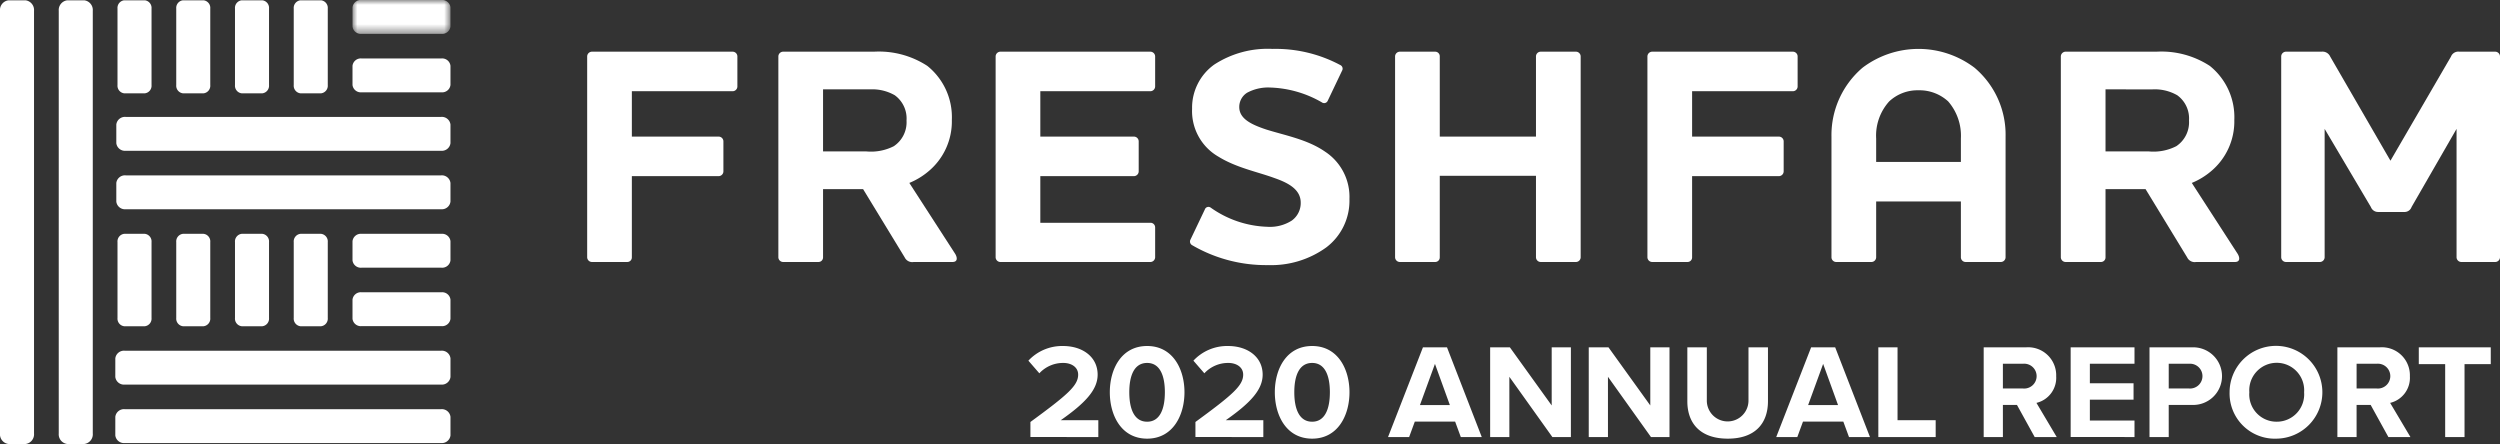
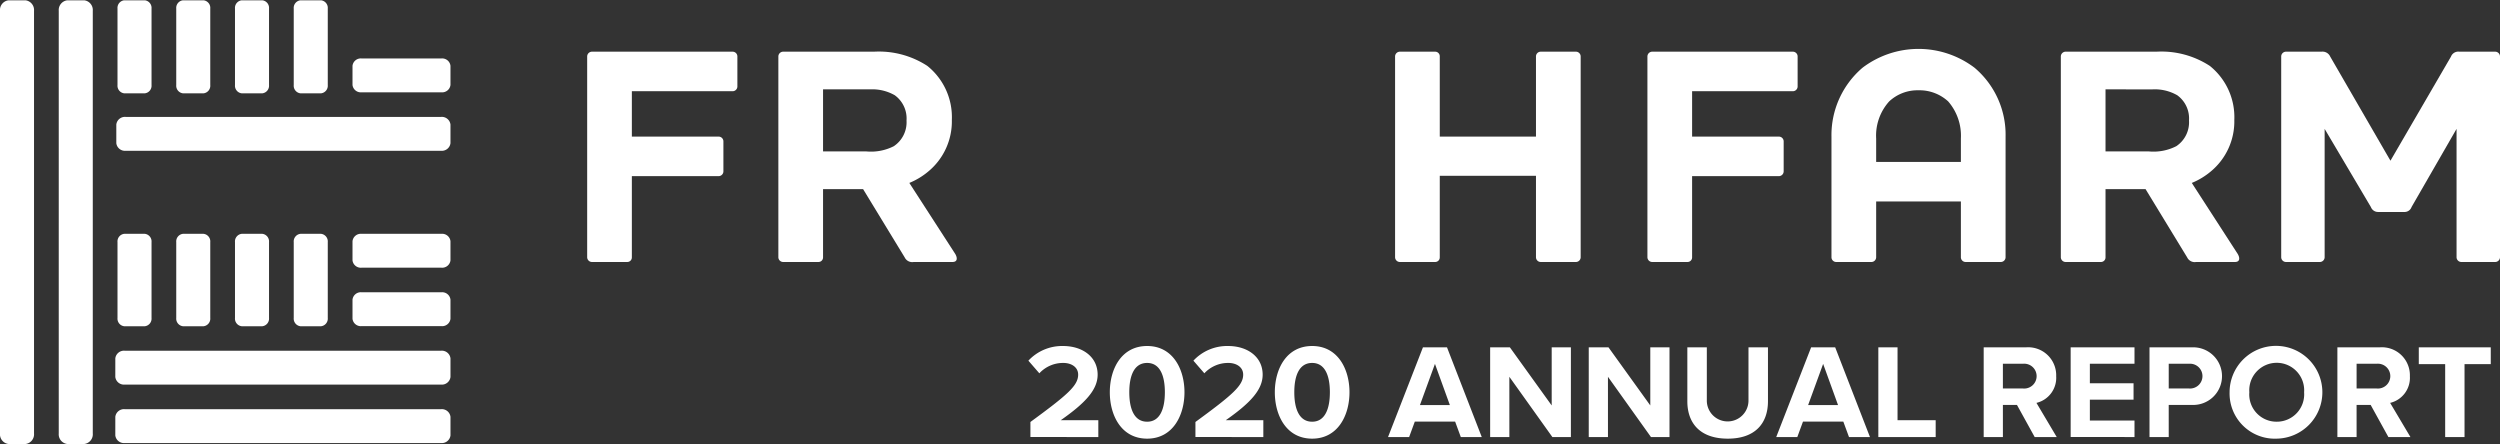
<svg xmlns="http://www.w3.org/2000/svg" width="259" height="46" viewBox="0 0 259 46">
  <rect x="0" y="0" width="259" height="46" fill="#333333" stroke="none" />
  <defs>
    <mask id="a" x="36.52" y="0" width="10.149" height="3.508" maskUnits="userSpaceOnUse">
      <polygon points="36.52 0 46.669 0 46.669 3.508 36.52 3.508 36.52 0" style="fill: #fff;fill-rule: evenodd" />
    </mask>
  </defs>
  <path d="M65.46,26.663a.471.471,0,0,1-.482.479H61.345a.5.5,0,0,1-.514-.479V5.835a.5.5,0,0,1,.514-.48H75.91a.494.494,0,0,1,.483.48V8.97a.494.494,0,0,1-.483.48H65.46v4.703H74.464a.493.493,0,0,1,.481.48v3.104a.5.5,0,0,1-.481.511H65.46Z" style="fill: #fff;fill-rule: evenodd" />
  <path d="M85.268,9.258v6.43h4.501a5.197,5.197,0,0,0,2.83-.543,2.974,2.974,0,0,0,1.317-2.656,2.969,2.969,0,0,0-1.222-2.624,4.676,4.676,0,0,0-2.54-.607Zm8.939,9.694L98.965,26.31c.226.384.258.832-.288.832h-4.02a.864.864,0,0,1-.932-.479L89.416,19.592H85.268v7.071a.472.472,0,0,1-.482.479H81.152a.5.5,0,0,1-.514-.479V5.835a.5.5,0,0,1,.514-.48h9.389a9.186,9.186,0,0,1,5.53,1.472,6.801,6.801,0,0,1,2.54,5.599,6.728,6.728,0,0,1-2.443,5.342,7.452,7.452,0,0,1-1.962,1.184Z" style="fill: #fff;fill-rule: evenodd" />
-   <path d="M119.159,5.355a.5.5,0,0,1,.514.48V8.97a.5.5,0,0,1-.514.48H107.777v4.703h9.71a.493.493,0,0,1,.482.48v3.104a.5.5,0,0,1-.482.511h-9.71v4.832h11.382a.48.48,0,0,1,.514.48v3.104a.5.5,0,0,1-.514.479H103.661a.5.5,0,0,1-.514-.479V5.835a.501.501,0,0,1,.514-.48Z" style="fill: #fff;fill-rule: evenodd" />
-   <path d="M123.533,25.415a.432.432,0,0,1-.192-.608l1.479-3.103a.395.395,0,0,1,.611-.192,10.705,10.705,0,0,0,5.884,1.984,4.203,4.203,0,0,0,2.507-.64A2.241,2.241,0,0,0,134.755,21c0-1.311-1.158-2.015-2.734-2.559-1.736-.64-3.922-1.056-5.787-2.208a5.445,5.445,0,0,1-2.733-4.96,5.497,5.497,0,0,1,2.282-4.574,10.131,10.131,0,0,1,6.045-1.632,14.189,14.189,0,0,1,7.01,1.664.416.416,0,0,1,.192.608l-1.479,3.104a.404.404,0,0,1-.61.16,11.357,11.357,0,0,0-5.37-1.535,4.571,4.571,0,0,0-2.38.544,1.743,1.743,0,0,0-.804,1.471c0,1.184,1.158,1.792,2.798,2.335,1.928.608,4.275,1.024,6.108,2.304a5.598,5.598,0,0,1,2.509,4.895,6.065,6.065,0,0,1-2.412,5.023,9.734,9.734,0,0,1-6.013,1.824,15.196,15.196,0,0,1-7.845-2.048" style="fill: #fff;fill-rule: evenodd" />
  <path d="M163.275,5.355a.493.493,0,0,1,.482.48V26.663a.492.492,0,0,1-.482.479h-3.665a.493.493,0,0,1-.483-.479V18.216H149.16v8.447a.472.472,0,0,1-.483.479h-3.633a.5.5,0,0,1-.514-.479V5.835a.5.5,0,0,1,.514-.48h3.633a.473.473,0,0,1,.483.48v8.318h9.967V5.835a.493.493,0,0,1,.483-.48Z" style="fill: #fff;fill-rule: evenodd" />
  <path d="M175.302,26.663a.472.472,0,0,1-.483.479h-3.632a.5.5,0,0,1-.514-.479V5.835a.5.5,0,0,1,.514-.48h14.565a.493.493,0,0,1,.482.48V8.97a.493.493,0,0,1-.482.48h-10.45v4.703h9.003a.494.494,0,0,1,.483.48v3.104a.5.5,0,0,1-.483.511h-9.003Z" style="fill: #fff;fill-rule: evenodd" />
  <path d="M195.72,10.506a5.29,5.29,0,0,0-1.35,3.84v2.431h8.778V14.345a5.423,5.423,0,0,0-1.318-3.84,4.395,4.395,0,0,0-3.087-1.151,4.291,4.291,0,0,0-3.022,1.151Zm12.057,16.157a.492.492,0,0,1-.482.479H203.63a.492.492,0,0,1-.482-.479V20.872H194.37v5.791a.493.493,0,0,1-.482.479h-3.666a.492.492,0,0,1-.482-.479v-12.51a9.177,9.177,0,0,1,3.215-7.134,9.605,9.605,0,0,1,11.608,0,9.075,9.075,0,0,1,3.215,7.134Z" style="fill: #fff;fill-rule: evenodd" />
  <path d="M218.132,9.258v6.43h4.501a5.194,5.194,0,0,0,2.83-.543,2.973,2.973,0,0,0,1.318-2.656A2.969,2.969,0,0,0,225.56,9.866a4.678,4.678,0,0,0-2.54-.607Zm8.938,9.694,4.759,7.358c.226.384.258.832-.288.832h-4.02a.864.864,0,0,1-.932-.479L222.28,19.592h-4.148v7.071a.471.471,0,0,1-.482.479h-3.634a.5.5,0,0,1-.514-.479V5.835a.5.5,0,0,1,.514-.48h9.389a9.189,9.189,0,0,1,5.531,1.472,6.803,6.803,0,0,1,2.539,5.599,6.728,6.728,0,0,1-2.443,5.342,7.453,7.453,0,0,1-1.962,1.184Z" style="fill: #fff;fill-rule: evenodd" />
  <path d="M259,26.663a.5.5,0,0,1-.514.479h-3.473a.5.5,0,0,1-.514-.479v-13.31l-4.662,8.095a.764.764,0,0,1-.773.512h-2.668a.79.79,0,0,1-.772-.512l-4.791-8.095v13.31a.5.5,0,0,1-.514.479h-3.472a.5.5,0,0,1-.514-.479V5.835a.5.5,0,0,1,.514-.48h3.666a.869.869,0,0,1,.899.512l6.239,10.782L253.92,5.867a.809.809,0,0,1,.868-.512h3.698a.501.501,0,0,1,.514.48Z" style="fill: #fff;fill-rule: evenodd" />
  <path d="M36.52,33.031a.866.866,0,0,0,.94.757h8.269a.866.866,0,0,0,.94-.757V31.037a.867.867,0,0,0-.94-.758H37.46a.866.866,0,0,0-.94.758Z" style="fill: #fff;fill-rule: evenodd" />
  <path d="M36.52,26.976a.866.866,0,0,0,.94.757h8.269a.866.866,0,0,0,.94-.757V24.982a.867.867,0,0,0-.94-.758H37.46a.866.866,0,0,0-.94.758Z" style="fill: #fff;fill-rule: evenodd" />
  <path d="M11.946,45.111a.904.904,0,0,0,.98.789H45.69a.903.903,0,0,0,.98-.789V43.181a.902.902,0,0,0-.98-.789H12.927a.903.903,0,0,0-.98.789Z" style="fill: #fff;fill-rule: evenodd" />
  <path d="M11.946,39.055a.904.904,0,0,0,.98.789H45.69a.903.903,0,0,0,.98-.789V37.124a.902.902,0,0,0-.98-.789H12.927a.903.903,0,0,0-.98.789Z" style="fill: #fff;fill-rule: evenodd" />
  <path d="M36.52,8.807a.866.866,0,0,0,.94.757h8.269a.866.866,0,0,0,.94-.757V6.813a.866.866,0,0,0-.94-.757H37.46a.866.866,0,0,0-.94.757Z" style="fill: #fff;fill-rule: evenodd" />
  <g style="mask: url(#a)">
-     <path d="M36.52,2.751a.866.866,0,0,0,.94.757h8.269a.866.866,0,0,0,.94-.757V.757A.866.866,0,0,0,45.729,0H37.46a.866.866,0,0,0-.94.757Z" style="fill: #fff;fill-rule: evenodd" />
-   </g>
-   <path d="M12.05,20.89a.9.9,0,0,0,.977.787H45.692a.901.901,0,0,0,.977-.787V18.955a.9.9,0,0,0-.977-.787H13.027a.9.9,0,0,0-.977.787Z" style="fill: #fff;fill-rule: evenodd" />
+     </g>
  <path d="M12.05,14.834a.9.9,0,0,0,.977.787H45.692a.901.901,0,0,0,.977-.787V12.899a.901.901,0,0,0-.977-.787H13.027a.9.9,0,0,0-.977.787Z" style="fill: #fff;fill-rule: evenodd" />
  <path d="M24.345,32.942a.792.792,0,0,0,.697.857h2.132a.792.792,0,0,0,.697-.857V25.081a.792.792,0,0,0-.697-.857H25.042a.792.792,0,0,0-.697.857Z" style="fill: #fff;fill-rule: evenodd" />
  <path d="M30.431,32.942a.792.792,0,0,0,.697.857H33.26a.792.792,0,0,0,.697-.857V25.081a.792.792,0,0,0-.697-.857H31.128a.792.792,0,0,0-.697.857Z" style="fill: #fff;fill-rule: evenodd" />
  <path d="M12.173,32.942a.792.792,0,0,0,.697.857h2.132a.791.791,0,0,0,.697-.857V25.081a.791.791,0,0,0-.697-.857H12.87a.792.792,0,0,0-.697.857Z" style="fill: #fff;fill-rule: evenodd" />
  <path d="M18.259,32.942a.792.792,0,0,0,.697.857h2.131a.791.791,0,0,0,.697-.857V25.081a.791.791,0,0,0-.697-.857H18.956a.792.792,0,0,0-.697.857Z" style="fill: #fff;fill-rule: evenodd" />
  <path d="M0,44.904A1.013,1.013,0,0,0,.891,46H2.635a1.013,1.013,0,0,0,.89-1.096V1.127A1.013,1.013,0,0,0,2.635.031H.891A1.013,1.013,0,0,0,0,1.127Z" style="fill: #fff;fill-rule: evenodd" />
  <path d="M6.086,44.904A1.013,1.013,0,0,0,6.978,46H8.721a1.013,1.013,0,0,0,.891-1.096V1.127A1.013,1.013,0,0,0,8.721.031H6.978a1.013,1.013,0,0,0-.891,1.096Z" style="fill: #fff;fill-rule: evenodd" />
  <path d="M24.345,8.812a.792.792,0,0,0,.697.857h2.132a.792.792,0,0,0,.697-.857V.888a.792.792,0,0,0-.697-.857H25.042a.792.792,0,0,0-.697.857Z" style="fill: #fff;fill-rule: evenodd" />
  <path d="M30.431,8.812a.792.792,0,0,0,.697.857H33.26a.792.792,0,0,0,.697-.857V.888A.792.792,0,0,0,33.26.031H31.128a.792.792,0,0,0-.697.857Z" style="fill: #fff;fill-rule: evenodd" />
  <path d="M12.173,8.812a.792.792,0,0,0,.697.857h2.132a.791.791,0,0,0,.697-.857V.888a.791.791,0,0,0-.697-.857H12.87a.792.792,0,0,0-.697.857Z" style="fill: #fff;fill-rule: evenodd" />
  <path d="M18.259,8.812a.792.792,0,0,0,.697.857h2.131a.791.791,0,0,0,.697-.857V.888a.791.791,0,0,0-.697-.857H18.956a.792.792,0,0,0-.697.857Z" style="fill: #fff;fill-rule: evenodd" />
  <path d="M113.786,45.277V43.536H109.89c2.508-1.755,3.825-3.134,3.825-4.722,0-1.853-1.583-2.967-3.573-2.967a4.774,4.774,0,0,0-3.601,1.518l1.135,1.309a3.342,3.342,0,0,1,2.494-1.073c.785,0,1.527.404,1.527,1.212,0,1.142-1.121,2.103-4.946,4.903v1.56Zm5.058.167c2.662,0,3.867-2.41,3.867-4.806s-1.205-4.792-3.867-4.792c-2.676,0-3.867,2.396-3.867,4.792S116.168,45.444,118.844,45.444Zm0-1.755c-1.345,0-1.85-1.337-1.85-3.051s.504-3.037,1.85-3.037c1.331,0,1.836,1.323,1.836,3.037S120.175,43.689,118.844,43.689Zm12.037,1.588V43.536h-3.895c2.508-1.755,3.825-3.134,3.825-4.722,0-1.853-1.583-2.967-3.573-2.967a4.774,4.774,0,0,0-3.601,1.518l1.135,1.309a3.342,3.342,0,0,1,2.494-1.073c.785,0,1.527.404,1.527,1.212,0,1.142-1.121,2.103-4.946,4.903v1.56Zm5.058.167c2.662,0,3.867-2.41,3.867-4.806s-1.205-4.792-3.867-4.792c-2.676,0-3.867,2.396-3.867,4.792S133.263,45.444,135.939,45.444Zm0-1.755c-1.345,0-1.85-1.337-1.85-3.051s.504-3.037,1.85-3.037c1.331,0,1.836,1.323,1.836,3.037S137.27,43.689,135.939,43.689Zm10.047,1.588.589-1.602H150.75l.589,1.602h2.172L149.91,35.986h-2.494L143.8,45.277Zm4.218-3.315H147.107l1.555-4.263Zm6.165,3.315V39.036l4.456,6.241h1.92V35.986h-1.99v6.018l-4.33-6.018h-2.046v9.291Zm10.215,0V39.036l4.456,6.241h1.92V35.986h-1.99v6.018l-4.33-6.018h-2.046v9.291Zm12.415.167c2.83,0,4.162-1.574,4.162-3.886V35.986h-2.018v5.516a2.158,2.158,0,1,1-4.316,0V35.986h-2.018v5.586C174.809,43.856,176.141,45.444,178.999,45.444Zm7.202-.167.589-1.602h4.176l.589,1.602h2.172l-3.601-9.291h-2.494l-3.615,9.291Zm4.218-3.315h-3.097l1.555-4.263Zm10.117,3.315V43.536h-3.951v-7.55h-1.99v9.291Zm6.964,0V41.948h1.457l1.836,3.329h2.284l-2.102-3.538a2.669,2.669,0,0,0,2.046-2.758,2.902,2.902,0,0,0-3.139-2.995H205.51v9.291Zm2.088-5.029H207.5v-2.563h2.088a1.287,1.287,0,1,1,0,2.563Zm11.546,5.029V43.564H216.51V41.405h4.526V39.705H216.51v-2.02h4.624v-1.7H214.52v9.291Zm3.545,0V41.948h2.382a2.985,2.985,0,1,0,0-5.962h-4.372v9.291Zm2.116-5.029h-2.116v-2.563h2.116a1.285,1.285,0,1,1,0,2.563Zm9.066,5.196a4.806,4.806,0,1,0-4.876-4.806A4.683,4.683,0,0,0,235.861,45.444Zm0-1.755a2.824,2.824,0,0,1-2.83-3.051,2.845,2.845,0,1,1,5.675,0A2.835,2.835,0,0,1,235.861,43.689Zm8.281,1.588V41.948H245.6l1.836,3.329h2.284l-2.102-3.538a2.669,2.669,0,0,0,2.046-2.758,2.902,2.902,0,0,0-3.139-2.995h-4.372v9.291Zm2.088-5.029h-2.088v-2.563H246.23a1.287,1.287,0,1,1,0,2.563Zm9.094,5.029v-7.55h2.718V35.986h-7.455v1.741H253.32v7.55Z" style="fill: #fff" />
</svg>